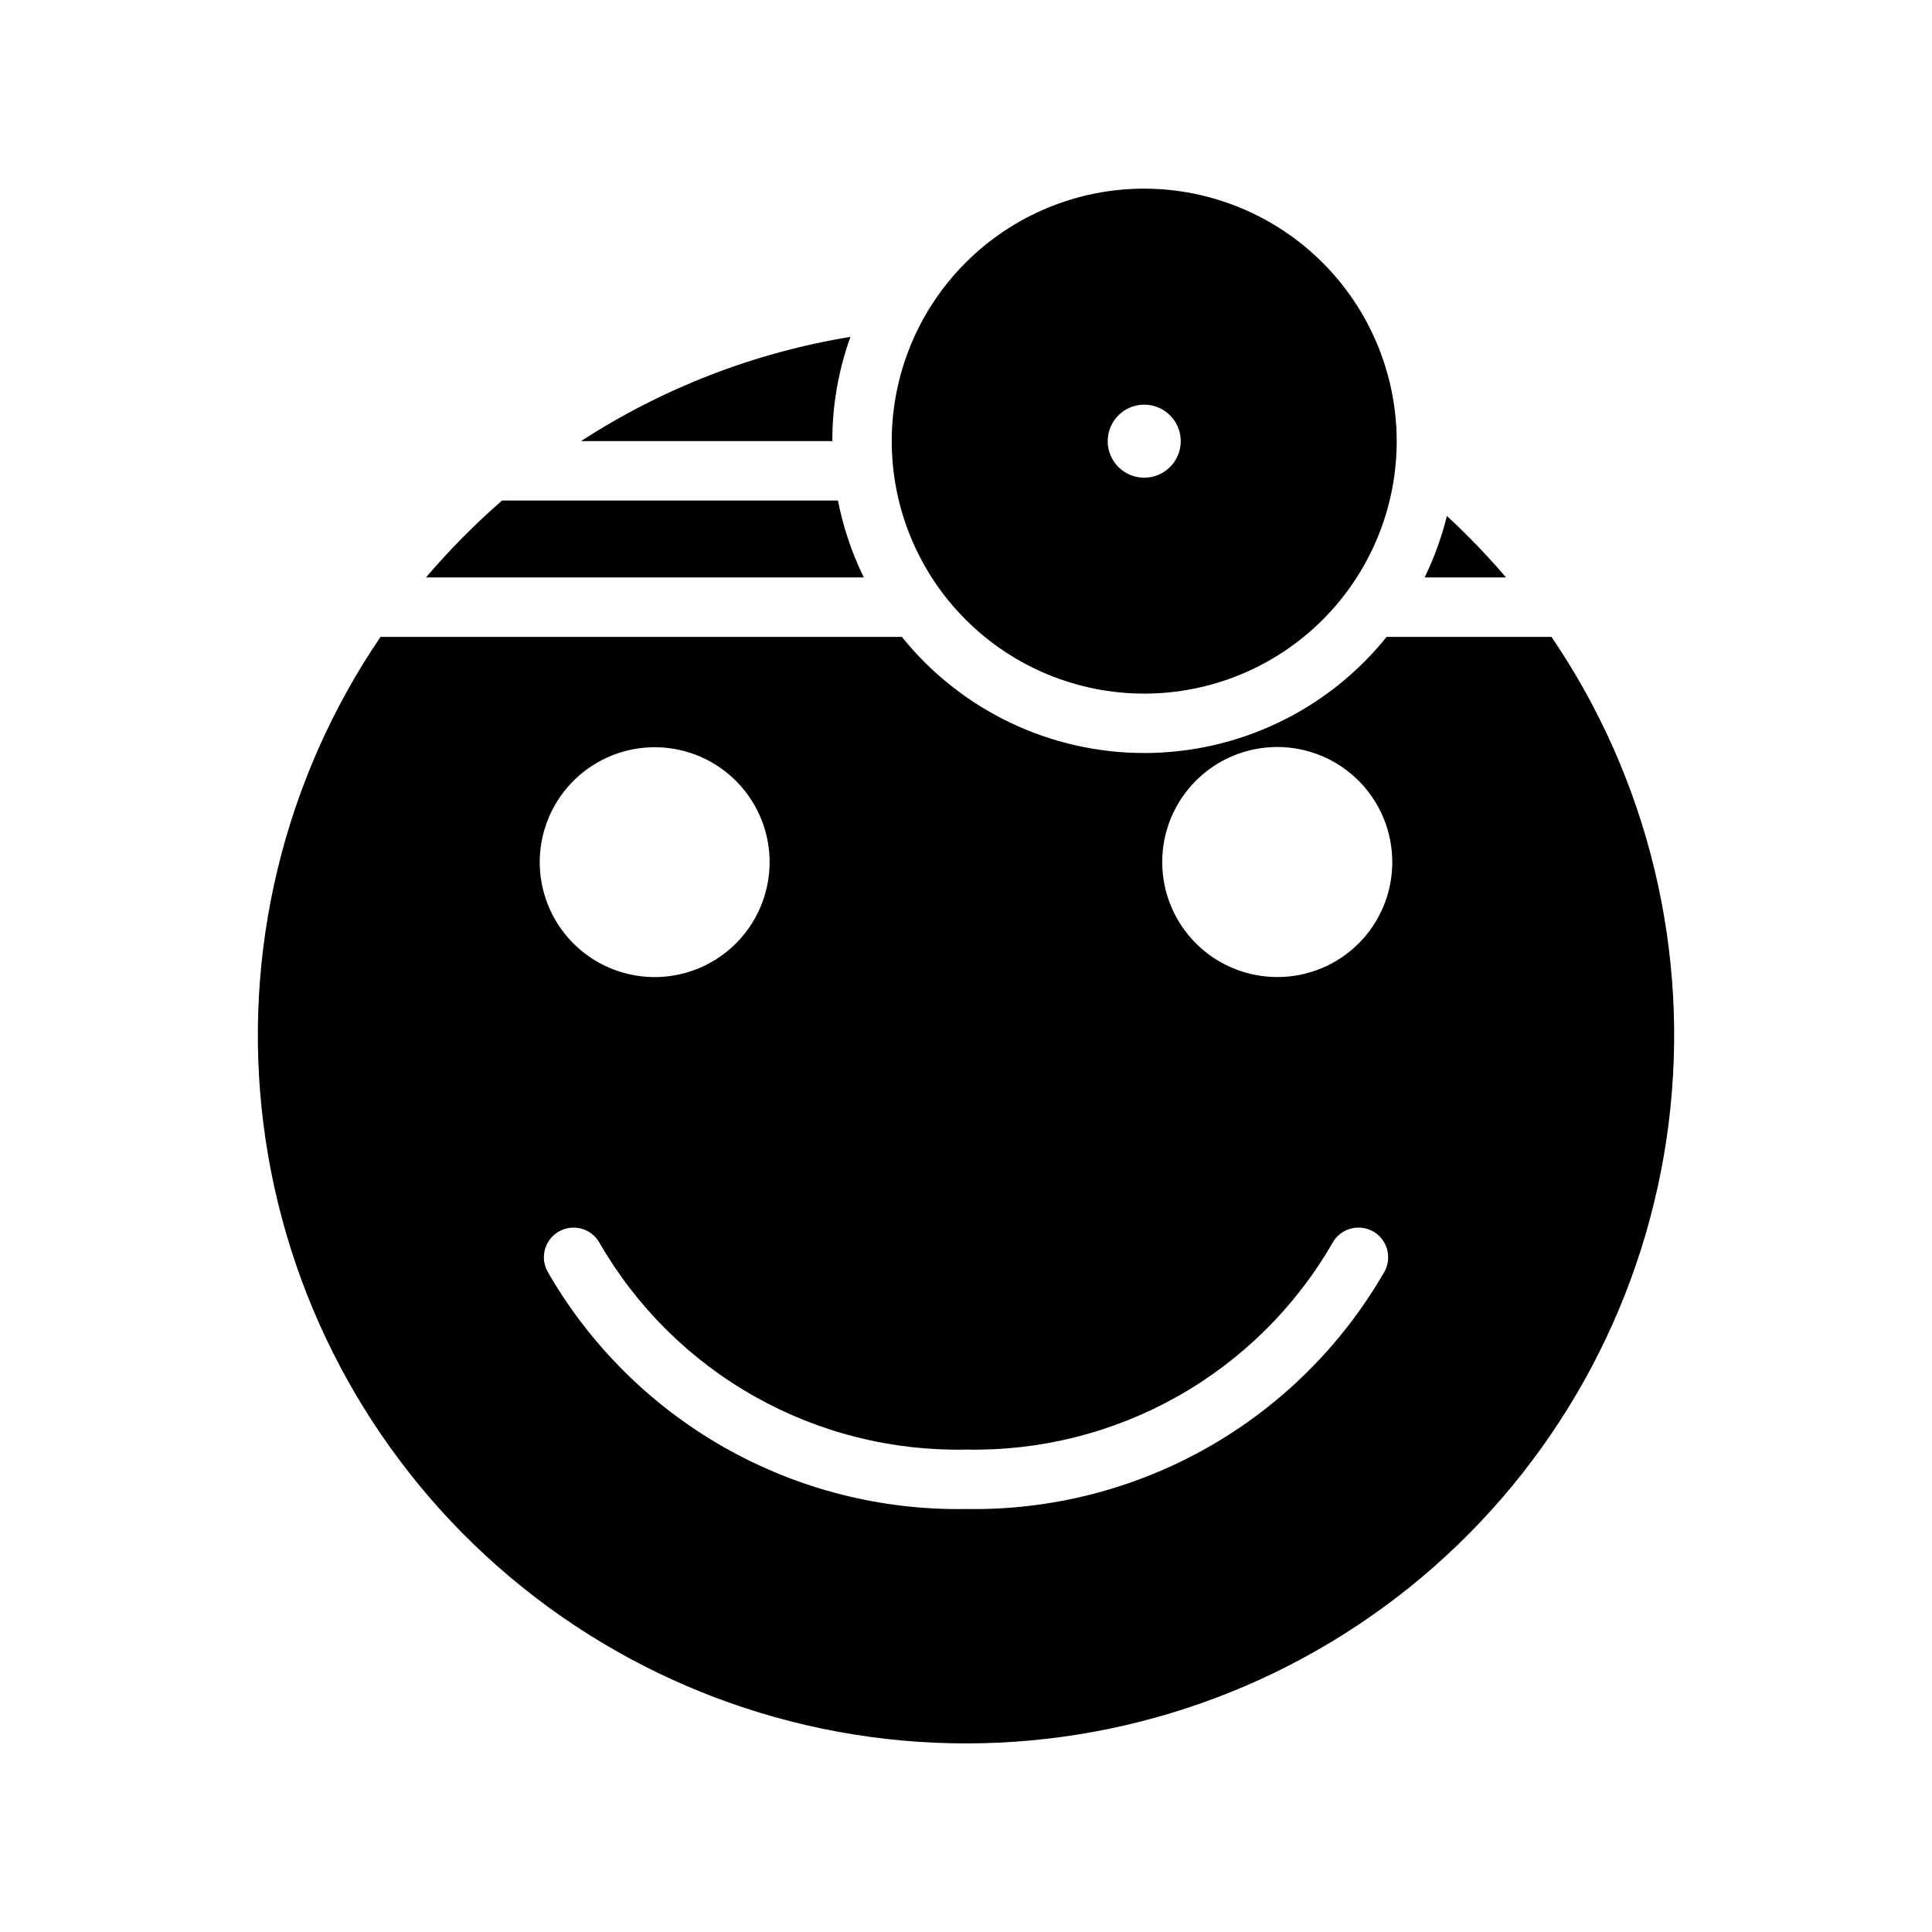
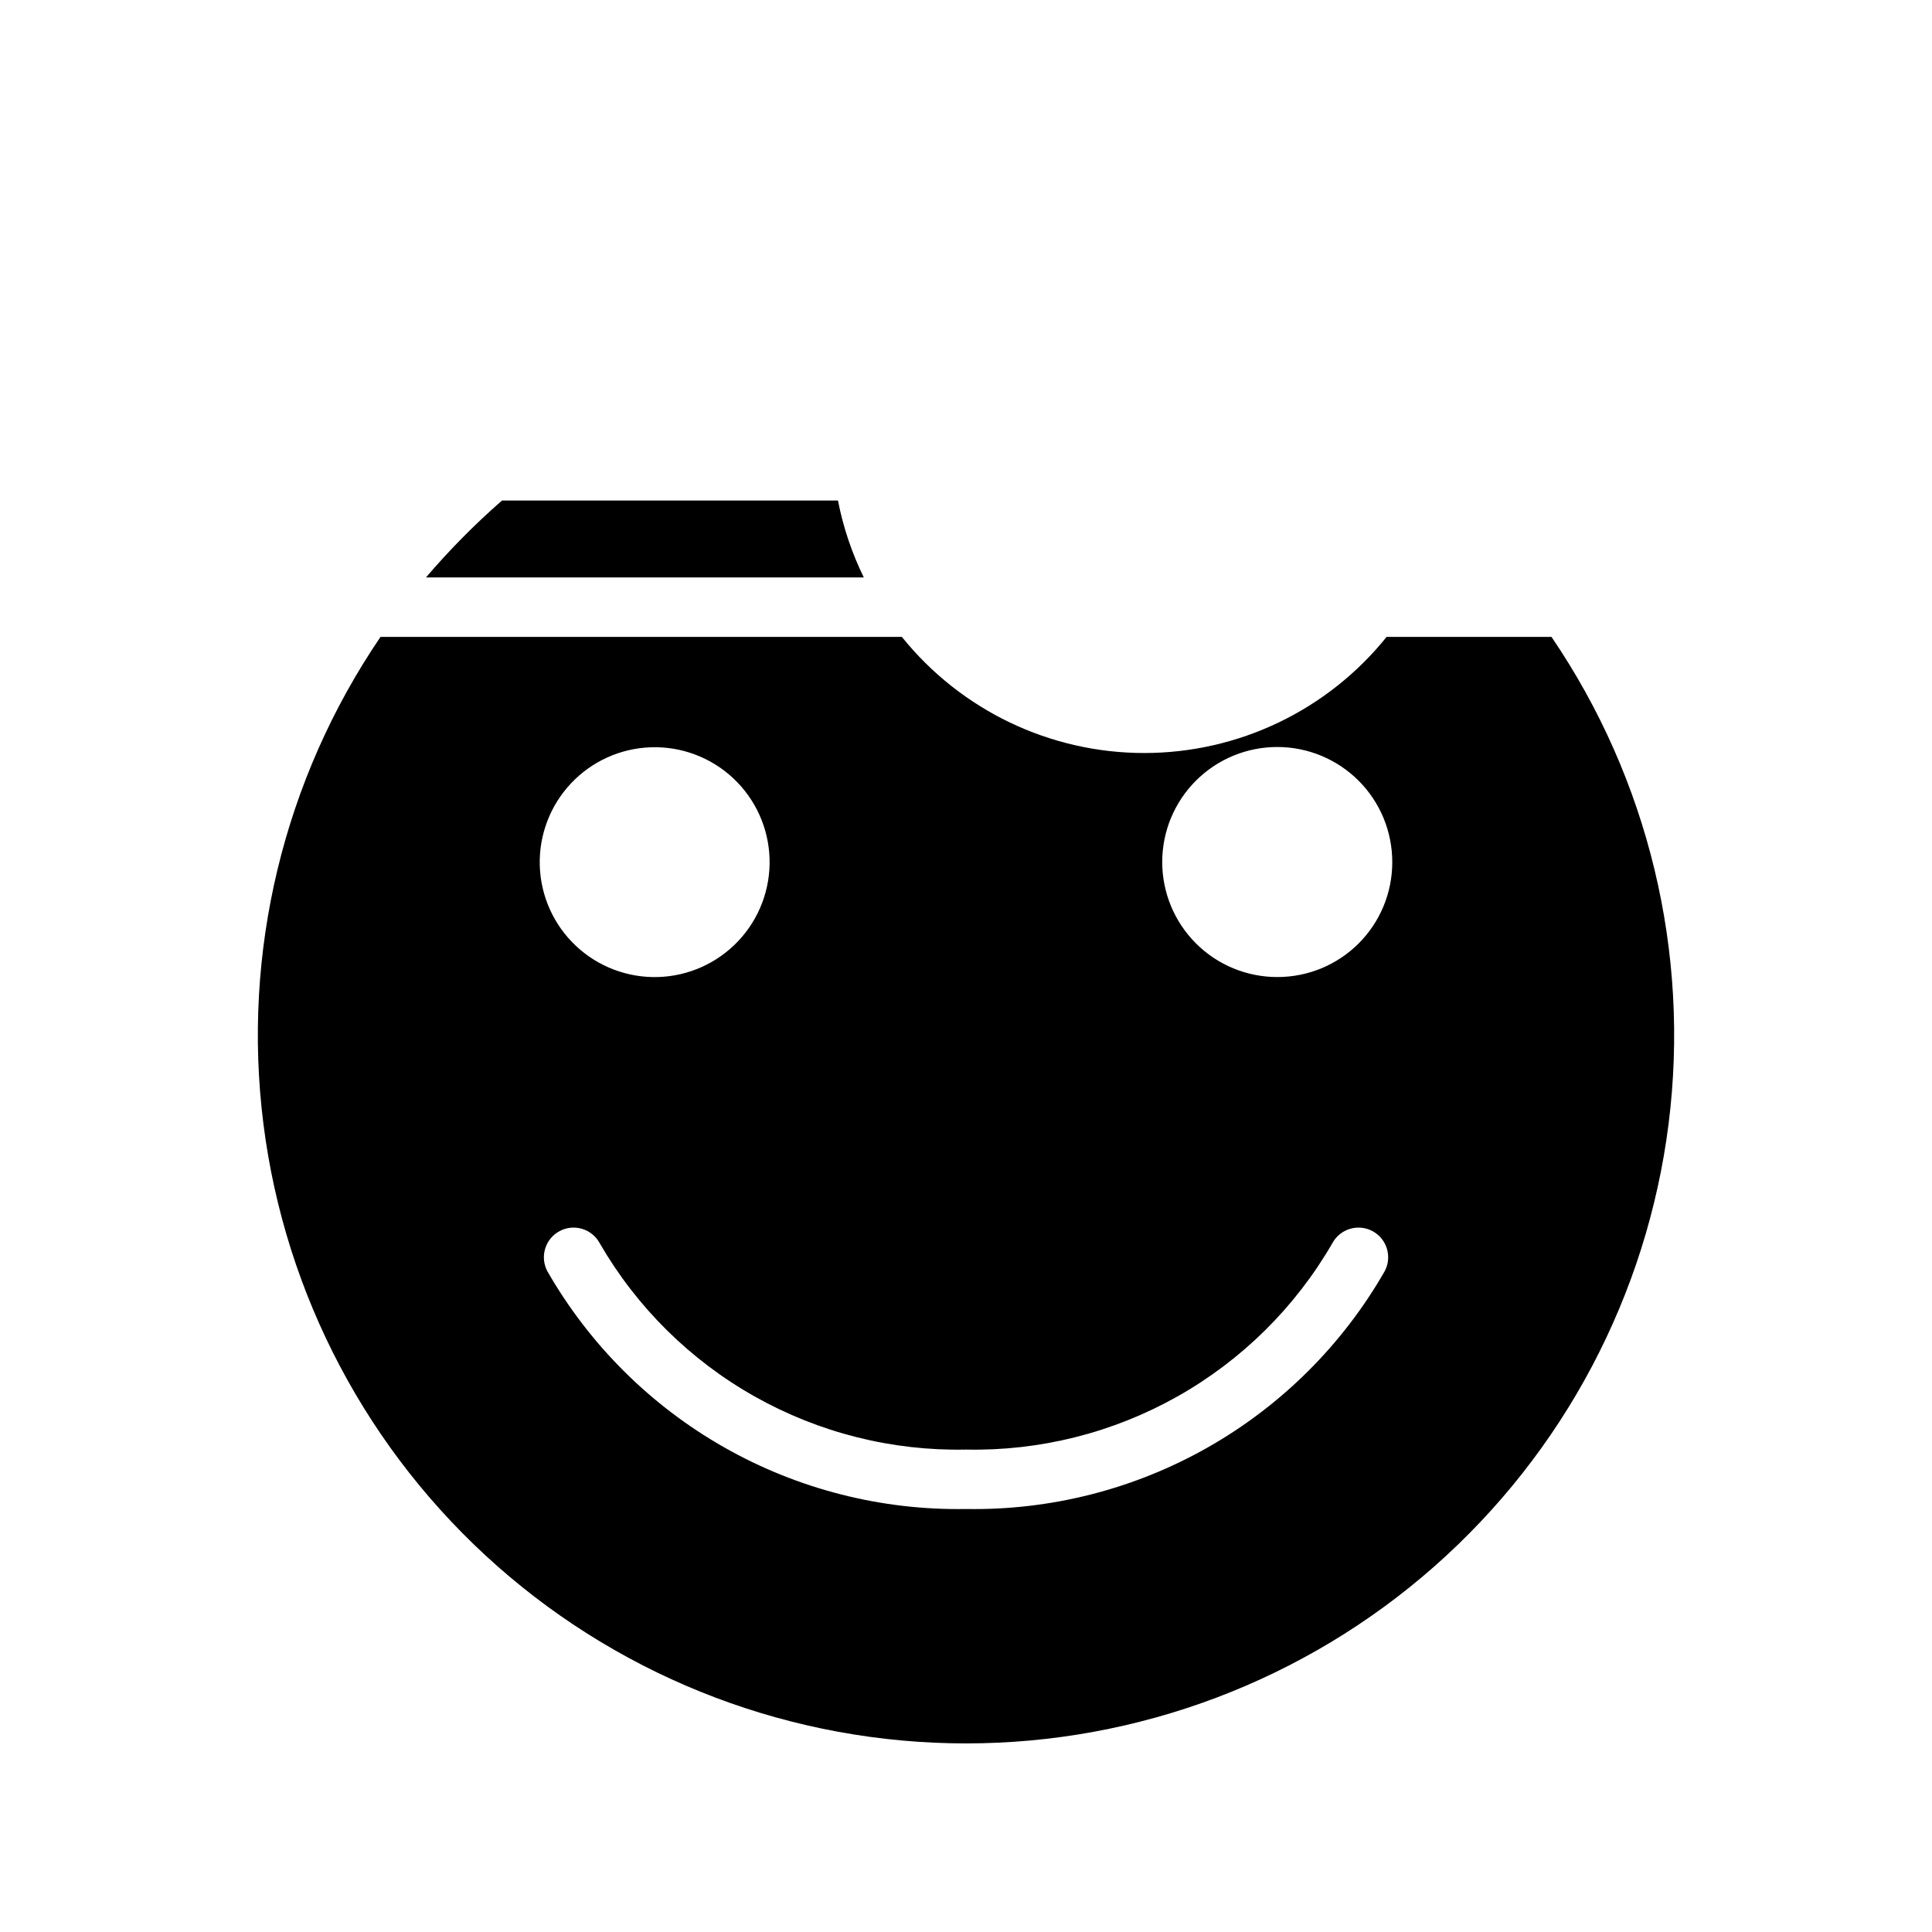
<svg xmlns="http://www.w3.org/2000/svg" fill="#000000" width="800px" height="800px" version="1.1" viewBox="144 144 512 512">
  <g>
    <path d="m366.07 276.64h-89.031c-7.203 6.297-13.941 13.113-20.152 20.387h116.03c-3.168-6.465-5.473-13.32-6.848-20.387z" />
-     <path d="m527.45 280.74c-1.398 5.621-3.379 11.082-5.902 16.293h21.57c-4.898-5.734-10.129-11.176-15.668-16.293z" />
    <path d="m555.16 312.78h-43.691c-15.641 19.461-39.266 30.777-64.234 30.777s-48.59-11.316-64.234-30.777h-138.16c-25.715 37.793-36.75 83.672-31.039 129.02 5.711 45.352 27.781 87.062 62.062 117.3 34.285 30.238 78.422 46.922 124.14 46.922 45.711 0 89.852-16.684 124.13-46.922 34.281-30.234 56.352-71.945 62.062-117.3 5.715-45.352-5.324-91.23-31.039-129.02zm-238.62 29.254c8.078-0.254 15.926 2.711 21.816 8.246 5.887 5.535 9.336 13.188 9.586 21.266 0.246 8.078-2.727 15.926-8.27 21.809-5.539 5.887-13.191 9.328-21.27 9.57-8.078 0.238-15.922-2.738-21.805-8.285-5.879-5.543-9.316-13.199-9.551-21.277-0.23-8.062 2.746-15.887 8.273-21.758 5.527-5.871 13.156-9.312 21.219-9.57zm194.42 138.85c-11.16 19.473-27.344 35.594-46.859 46.68-19.52 11.086-41.652 16.727-64.094 16.336-22.441 0.391-44.578-5.25-64.094-16.336-19.52-11.086-35.703-27.207-46.863-46.68-0.977-1.844-1.184-4-0.57-5.996 0.609-1.992 1.988-3.664 3.832-4.644 3.836-2.035 8.602-0.578 10.641 3.262 9.809 16.957 23.988 30.973 41.059 40.586 17.07 9.609 36.406 14.469 55.996 14.062 19.586 0.406 38.922-4.453 55.992-14.062 17.07-9.613 31.25-23.629 41.062-40.586 2.035-3.84 6.801-5.297 10.637-3.262 3.84 2.039 5.301 6.801 3.262 10.641zm-28.441-77.957c-8.09 0.008-15.852-3.195-21.574-8.91-5.723-5.715-8.941-13.473-8.945-21.559-0.004-8.09 3.207-15.848 8.93-21.57 5.719-5.719 13.477-8.93 21.566-8.926 8.086 0.004 15.844 3.219 21.559 8.945 5.715 5.723 8.922 13.484 8.91 21.574 0.008 8.078-3.195 15.824-8.906 21.539-5.711 5.711-13.461 8.914-21.539 8.906z" />
-     <path d="m369.38 233.27c-25.453 4.172-49.766 13.582-71.398 27.629h66.598c-0.027-9.418 1.598-18.77 4.801-27.629z" />
-     <path d="m447.23 193.99c-17.746 0-34.766 7.051-47.312 19.598-12.551 12.547-19.598 29.566-19.598 47.312 0 17.746 7.047 34.766 19.598 47.316 12.547 12.547 29.566 19.598 47.312 19.598 17.746 0 34.766-7.051 47.312-19.598 12.551-12.551 19.602-29.57 19.602-47.316-0.031-17.734-7.09-34.738-19.633-47.281-12.543-12.539-29.543-19.602-47.281-19.629zm0 76.605c-3.914 0-7.441-2.359-8.941-5.973-1.496-3.617-0.668-7.777 2.098-10.547 2.769-2.766 6.93-3.594 10.547-2.098 3.617 1.5 5.973 5.027 5.973 8.941 0 5.344-4.332 9.676-9.676 9.676z" />
  </g>
</svg>